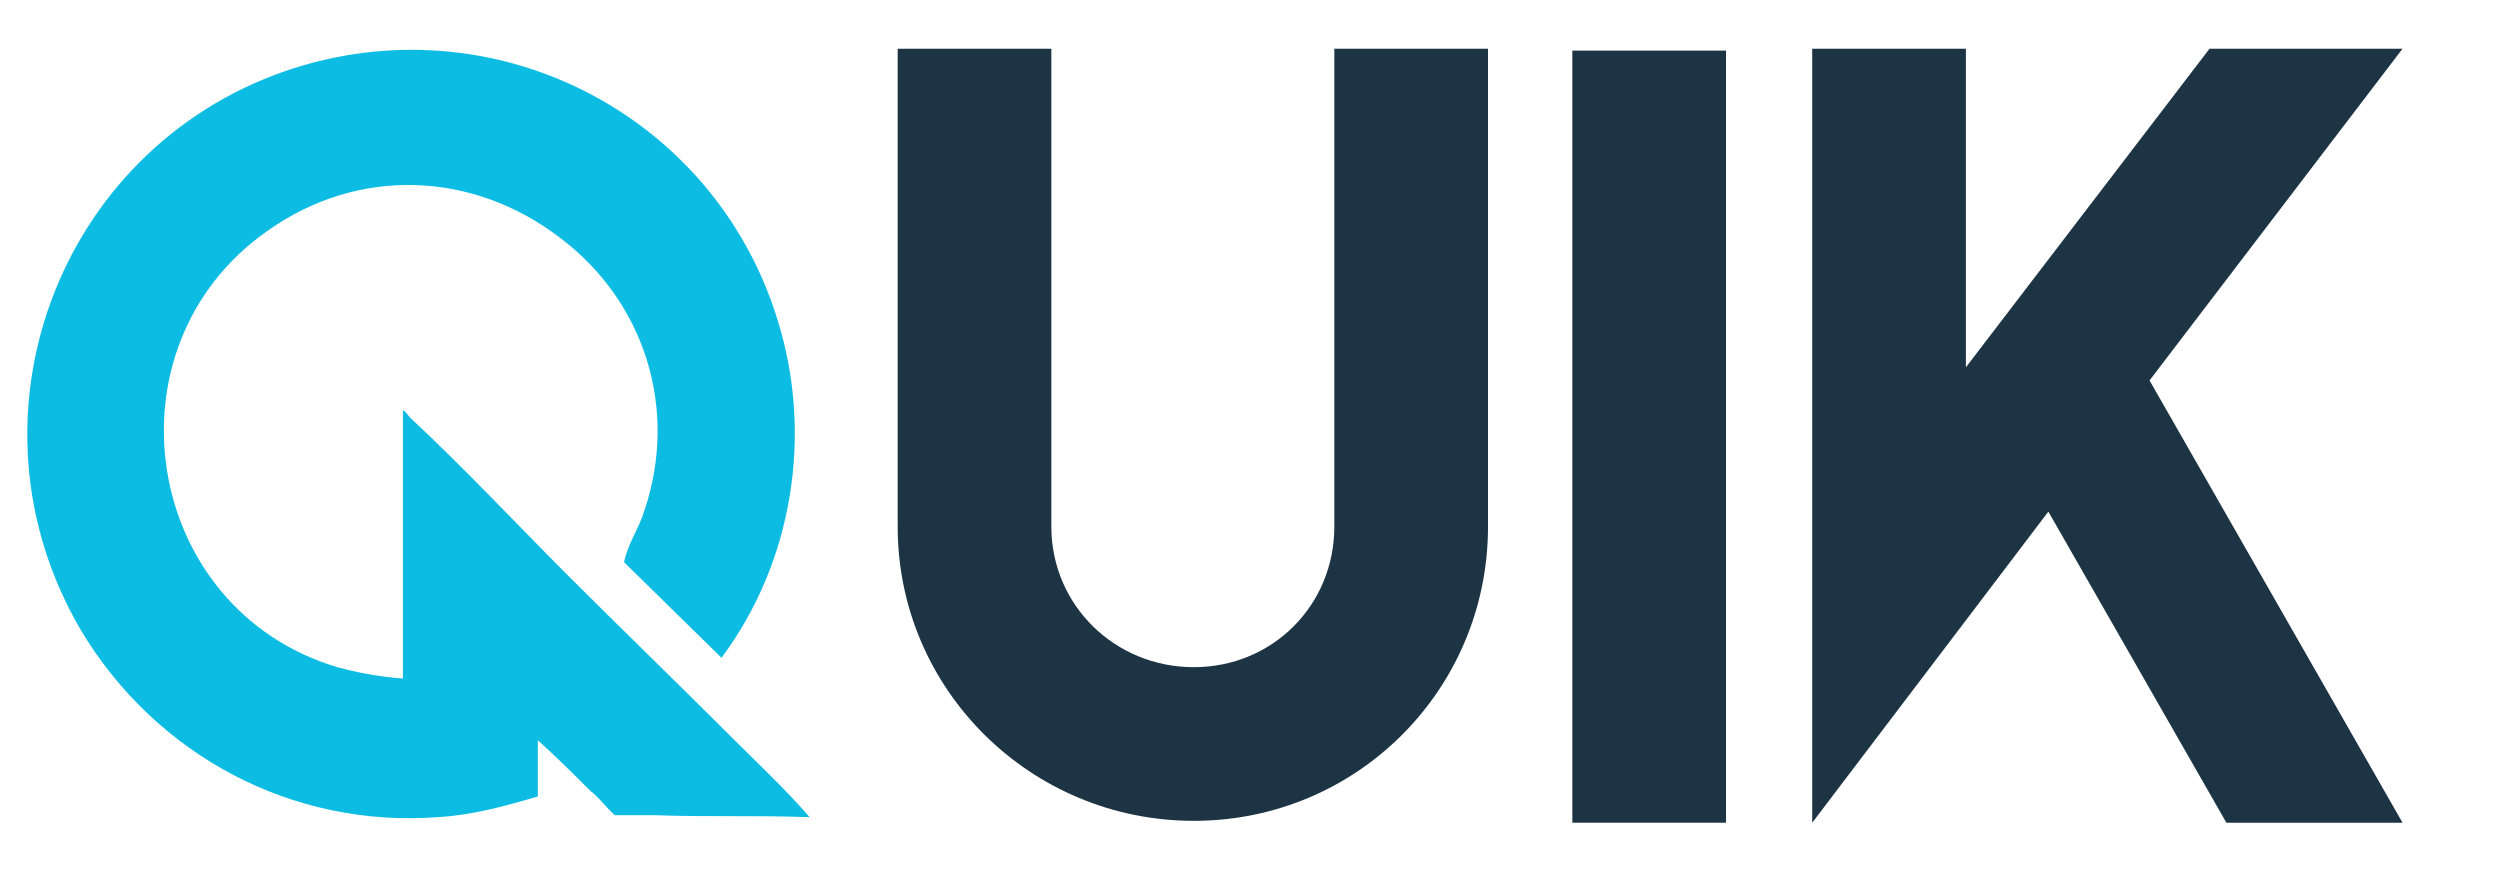
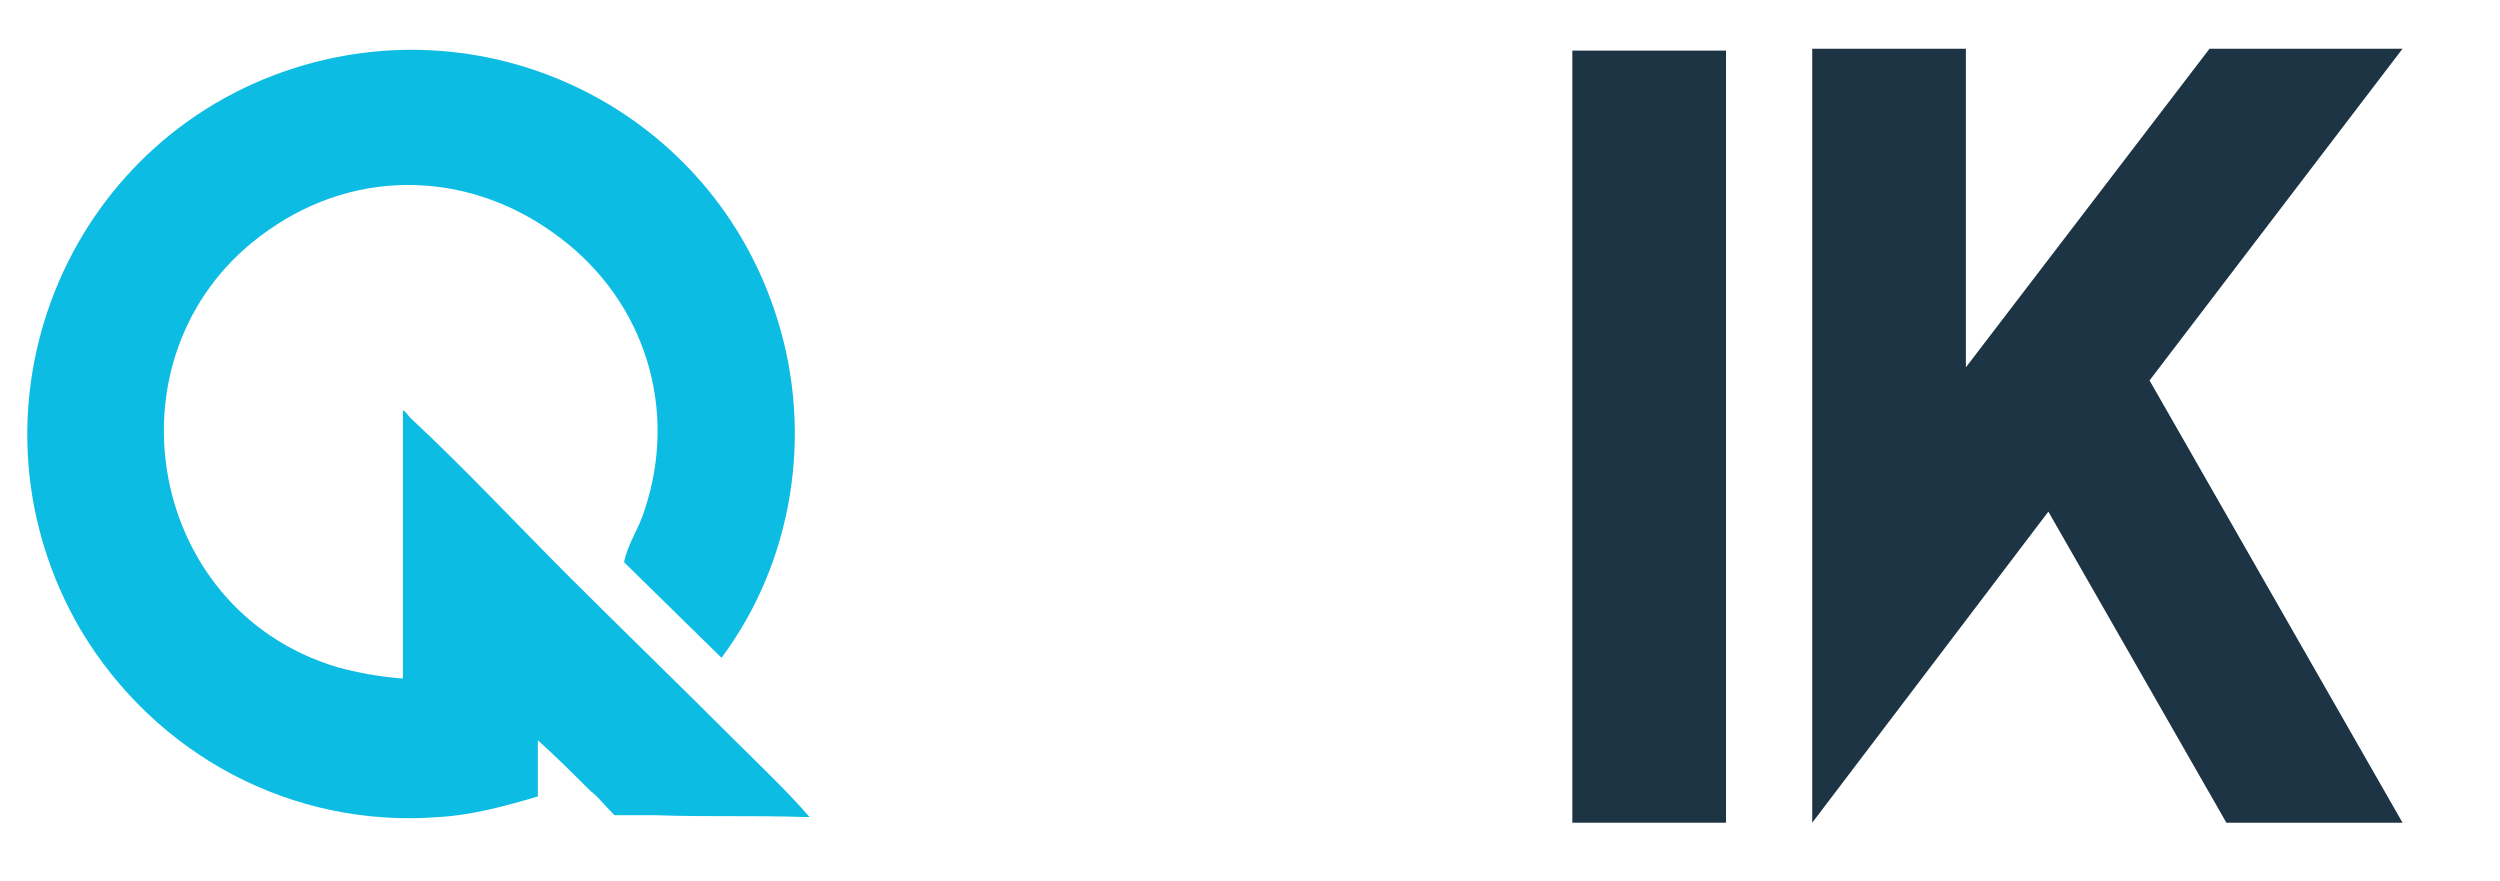
<svg xmlns="http://www.w3.org/2000/svg" id="Layer_1" version="1.1" viewBox="0 0 133.4 47.0">
  <defs>
    <style>
      .st0 {
        letter-spacing: 0em;
      }

      .st1 {
        letter-spacing: 0em;
      }

      .st2 {
        letter-spacing: 0em;
      }

      .st3, .st4 {
        fill: #1d3444;
      }

      .st4 {
        font-family: proxima-nova, 'proxima-nova', sans-serif;
        font-size: 15px;
        font-weight: 500;
      }

      .st5 {
        letter-spacing: 0em;
      }

      .st6 {
        fill: #0dbce3;
      }

      .st7 {
        letter-spacing: 0em;
      }
    </style>
  </defs>
  <path class="st6" d="M21.5,36.2v-14.3s0,0,0,0c.1,0,.3.3.4.4,2.9,2.7,5.6,5.6,8.4,8.4,2.9,2.9,5.8,5.7,8.7,8.6,1.4,1.4,2.9,2.8,4.2,4.3,0,0-.2,0-.2,0-2.7-.1-5.3,0-8-.1-.6,0-1.4,0-2,0,0,0-.2,0-.2,0,0,0-.3-.3-.3-.3-.3-.3-.6-.7-1-1-.9-.9-1.8-1.8-2.8-2.7v3c-1.7.5-3.5,1-5.3,1.1-7.8.6-15.1-3.3-19.1-10C-2.3,22.3,3.1,8,15.2,3.8,26.2,0,38.1,6,41.5,17.1c1.9,6.1.8,12.9-3,18l-5.2-5.1c.2-1,.8-1.8,1.1-2.8,1.8-5.4,0-11.1-4.5-14.5-4.7-3.6-10.8-3.8-15.6-.4-8.9,6.2-6.7,20.2,3.7,23.3,1.1.3,2.2.5,3.4.6" />
-   <path class="st3" d="M79.4,2.6v25.5c0,8.7-7,15.7-15.7,15.7s-15.8-7-15.8-15.7V2.6h8.2v25.5c0,4.2,3.4,7.5,7.6,7.5s7.5-3.3,7.5-7.5V2.6h8.2Z" />
  <rect class="st3" x="83.9" y="2.7" width="8.2" height="41.2" />
  <polygon class="st3" points="114.7 20.3 128.2 43.9 118.8 43.9 109.3 27.3 104.9 33.1 96.7 43.9 96.7 2.6 104.9 2.6 104.9 19.6 117.9 2.6 128.2 2.6 114.7 20.3" />
</svg>